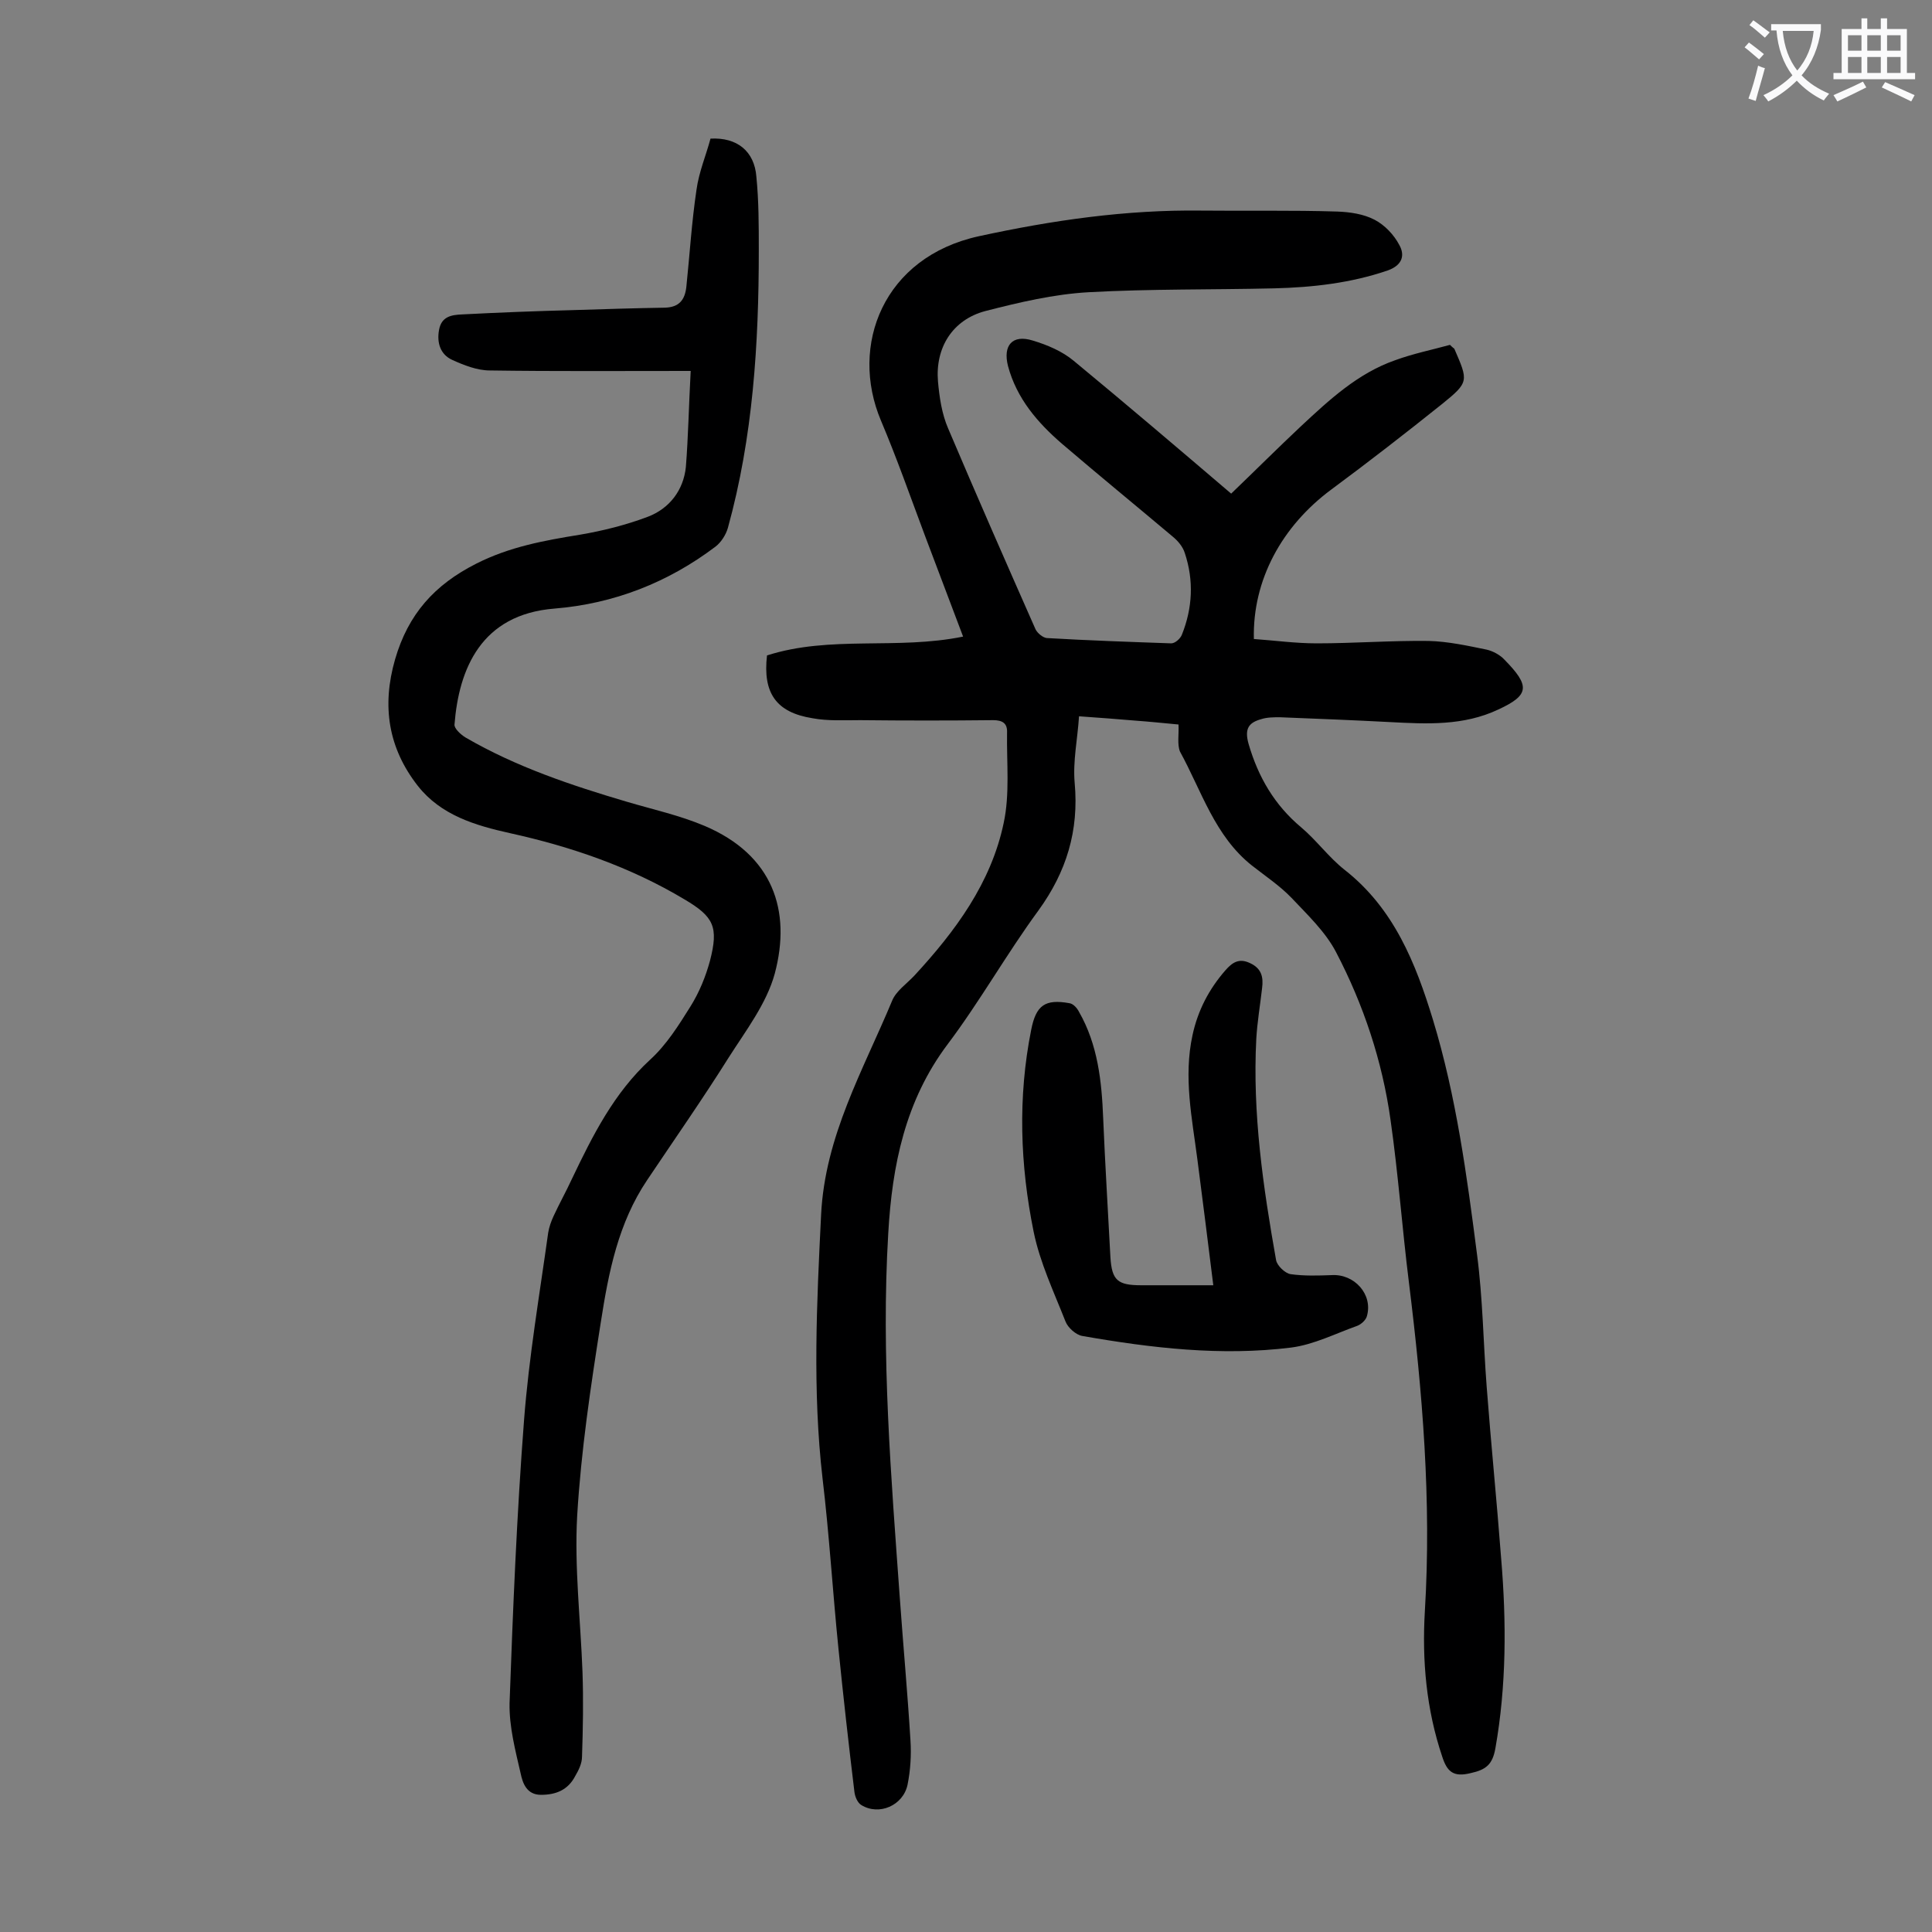
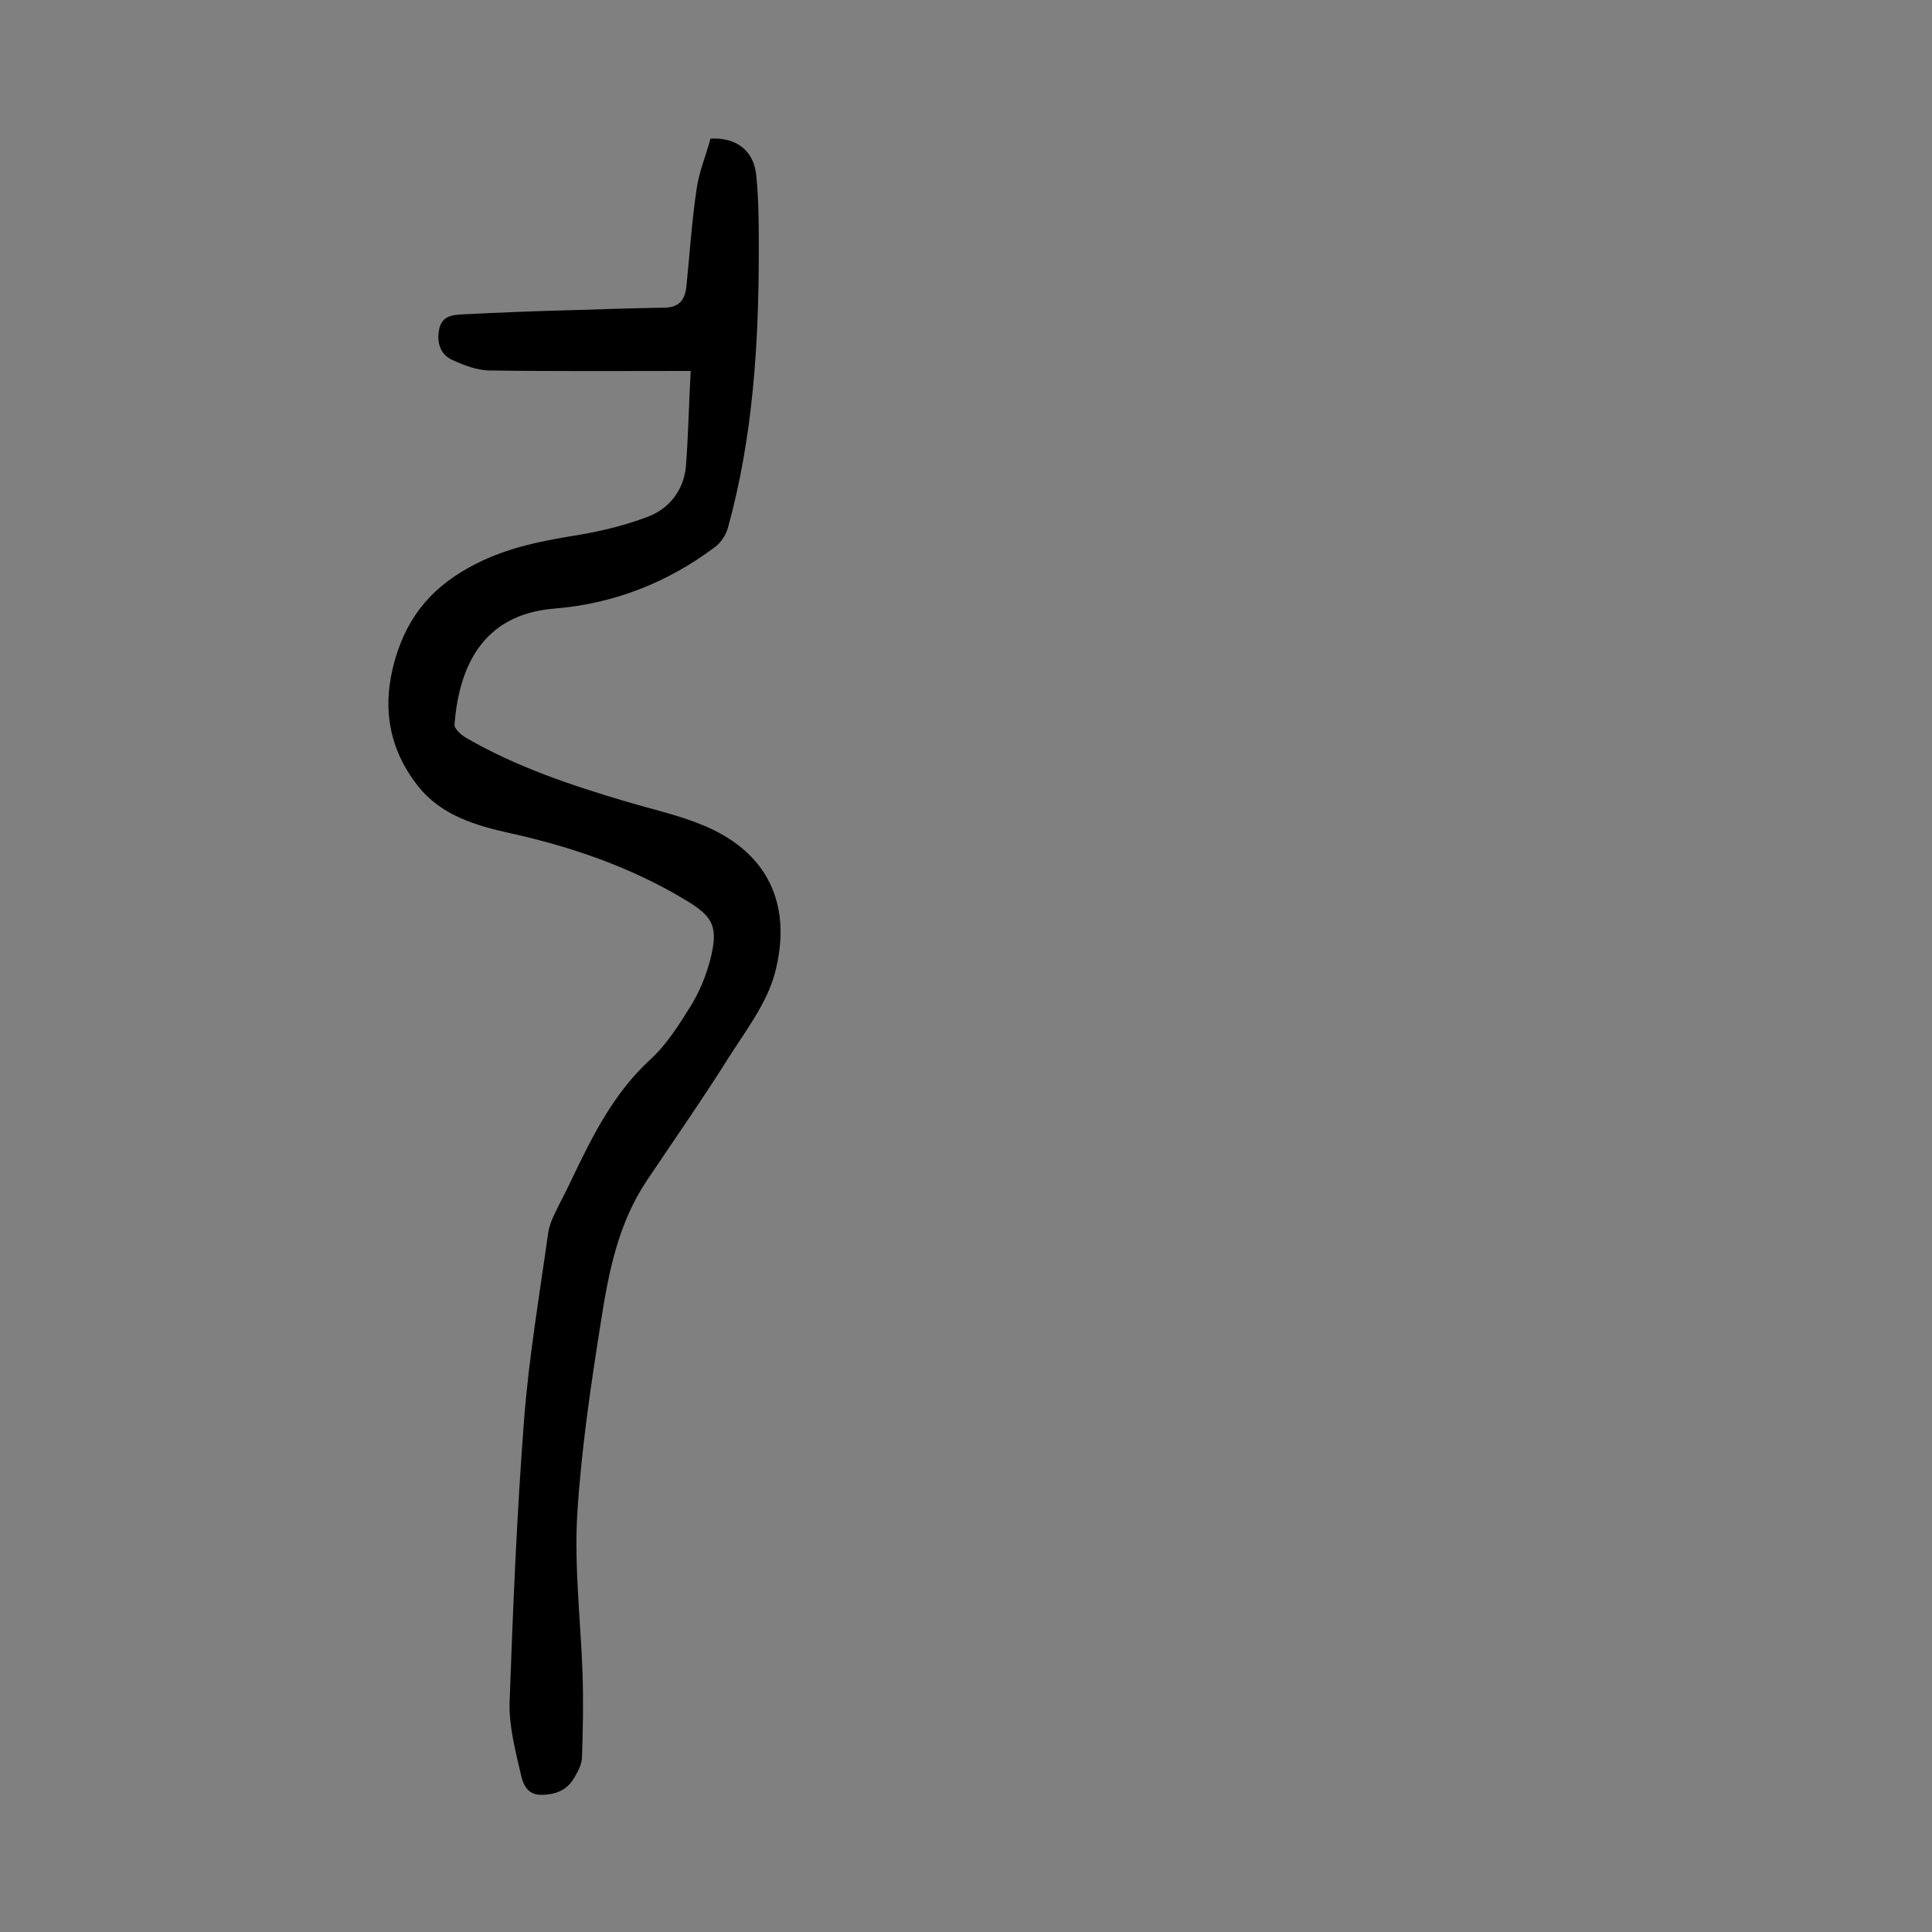
<svg xmlns="http://www.w3.org/2000/svg" enable-background="new 0 0 400 400" viewBox="0 0 400 400">
  <rect x="0" y="0" width="400" height="400" fill="#808080" stroke="none" />
  <g fill="#000001">
-     <path d="m244 150c-3.2-.3-6.1-.6-8.9-.8-3.6-.3-7.3-.6-11.7-.9-.3 4.7-1.3 9.3-.9 13.8.9 9.9-1.7 18.4-7.5 26.4-6.6 9-12.1 18.8-18.8 27.7-8.8 11.7-11.5 25.1-12.3 39.2-1.5 25.2.6 50.4 2.4 75.5.7 9.8 1.6 19.6 2.2 29.4.2 3.1 0 6.2-.6 9.2-.9 4.3-5.9 6.5-9.6 4.2-.8-.5-1.3-1.8-1.4-2.7-1.2-9.9-2.3-19.7-3.3-29.6-1.2-11.8-1.9-23.6-3.3-35.3-2.1-18.2-1.2-36.4-.3-54.6.8-16.3 8.7-29.9 14.7-44.3.8-2 3-3.5 4.6-5.2 8.5-9.2 15.9-19.2 18.5-31.6 1.3-6 .6-12.5.7-18.7.1-2-1-2.6-2.9-2.6-9.2.1-18.3.1-27.5 0-3.3 0-6.7.2-9.9-.4-7.5-1.2-10.3-5.2-9.4-13 13.1-4.2 26.9-1.1 40.6-3.9-2.7-7.1-5.3-14-7.9-20.9-3-8-5.8-16-9.1-23.8-6.6-15.6.5-33.9 20.3-38.2 15.2-3.3 30.4-5.5 46-5.3 9.4.1 18.8-.1 28.2.2 2.6.1 5.4.5 7.7 1.7 2.1 1.1 4 3.1 5.1 5.2 1.2 2.1.7 4.2-2.4 5.3-7.6 2.6-15.5 3.5-23.5 3.7-12.8.3-25.7.1-38.4.8-7.2.4-14.4 2.1-21.4 3.9-6.8 1.8-10.4 7.6-9.8 14.6.3 3.3.8 6.7 2.1 9.7 5.9 13.9 12 27.8 18.1 41.6.4.8 1.5 1.7 2.3 1.8 8.6.5 17.2.8 25.8 1.1.8 0 1.9-1 2.2-1.8 2.2-5.5 2.5-11.2.6-16.9-.4-1.3-1.4-2.5-2.5-3.4-7.6-6.4-15.3-12.7-22.9-19.2-5.1-4.4-9.4-9.4-11.2-16.1-1.1-4.3.9-6.6 5.1-5.3 3 .9 6.1 2.2 8.5 4.2 10.9 9 21.7 18.2 32.6 27.5 4.9-4.7 9.6-9.4 14.5-14 5.8-5.4 11.7-10.9 19.4-13.6 3.8-1.4 7.8-2.2 11.4-3.2.6.6.8.7.9.8 2.9 6.7 3.1 6.9-2.6 11.5-7.5 6-15.1 11.9-22.8 17.6-10.3 7.6-16.4 18.8-16.1 31 4.3.3 8.6.9 13 .9 7.7 0 15.5-.6 23.2-.5 4 .1 8.1 1 12 1.8 1.3.3 2.8 1.1 3.7 2.1 5.3 5.4 5.2 7.3-1.3 10.3-7.2 3.4-14.8 3-22.4 2.6s-15.2-.7-22.8-1c-1.3 0-2.7 0-3.9.4-2.5.7-3.5 1.9-2.6 5.1 2 6.9 5.4 12.7 10.9 17.3 3.2 2.7 5.7 6.2 9 8.8 10.2 8 14.7 19.3 18.3 31.1 4.8 15.8 7 32.2 9.1 48.5 1.2 9.1 1.3 18.3 2 27.4.9 11.9 2.1 23.7 3 35.6 1.1 13.1 1.1 26.3-1.2 39.3-.6 3.3-1.9 4.4-5.1 5.1-3.6.9-4.9-.3-5.9-3.4-3.3-9.8-4.2-19.9-3.6-30.1 1.4-22.9-.5-45.5-3.3-68.1-1.4-11.2-2.2-22.4-3.8-33.6-1.7-12.2-5.6-23.9-11.3-34.8-2.2-4.2-5.9-7.7-9.2-11.2-2.4-2.5-5.4-4.5-8.2-6.7-7.7-6.1-10.4-15.4-14.9-23.6-.6-1.5-.2-3.6-.3-5.6z" />
    <path d="m143 76.8c-14.5 0-28.1.1-41.6-.1-2.6 0-5.4-1.1-7.8-2.2s-3.2-3.5-2.7-6.2c.5-2.8 2.6-3.1 4.7-3.2 7.7-.4 15.4-.7 23.2-.9 6.3-.2 12.6-.4 18.9-.5 2.9-.1 4.1-1.6 4.4-4.3.7-6.7 1.1-13.4 2.1-20.1.5-3.7 2-7.2 2.9-10.6 5.5-.3 9.1 2.6 9.5 7.9.5 5 .5 10.1.5 15.2 0 19.4-1.2 38.7-6.4 57.5-.4 1.4-1.4 3-2.6 3.9-9.8 7.4-21 11.8-33.3 12.8-15.2 1.2-19.8 12.5-20.7 24-.1.8 1.3 2.1 2.3 2.7 10.5 6.1 21.9 9.9 33.4 13.3 5.4 1.6 10.9 2.8 16.1 5 14.1 6 18 17.5 14.5 30.6-1.7 6.2-6 11.8-9.5 17.3-5.4 8.6-11.2 16.9-16.9 25.4-6 8.9-8 19.1-9.6 29.4-2.1 13.3-4.1 26.7-4.9 40.1-.6 10.7.7 21.6 1.1 32.4.2 5.8.1 11.6-.1 17.5 0 1.4-.7 2.8-1.4 4-1.5 2.9-4 3.9-7.1 3.9-3 0-3.8-2.5-4.2-4.4-1.1-4.8-2.4-9.7-2.3-14.6.7-19.5 1.5-39.1 3-58.6 1-13 3.2-25.9 5-38.8.2-1.2.6-2.3 1.1-3.4 1.2-2.6 2.6-5.1 3.8-7.7 4.3-9 8.7-17.8 16.2-24.7 3.4-3.1 5.9-7.1 8.4-11.1 1.8-2.9 3.1-6.1 4-9.4 1.8-7 .8-9.1-5.3-12.7-11.2-6.7-23.4-10.9-36.1-13.7-7.2-1.6-14.3-3.7-19.1-9.8-6.1-7.8-7.5-16.5-4.7-26.2 2.7-9.3 8.1-15.4 16.8-19.8 6.9-3.5 14.1-4.8 21.5-6 4.7-.8 9.5-2 14-3.7s7.4-5.5 7.9-10.3c.5-6.3.6-12.5 1-19.9z" />
-     <path d="m251.2 266.1c-1.1-9-2.2-17.5-3.3-26.1-1.1-8.5-2.9-17-1-25.7 1.1-5.1 3.4-9.5 6.8-13.4 1.4-1.6 2.8-2.6 5.1-1.5 2.4 1.1 2.8 2.9 2.5 5.2-.4 3.5-1 7-1.2 10.5-.8 15.4 1.4 30.6 4.1 45.8.2 1.1 1.8 2.7 3 2.9 2.8.4 5.7.3 8.5.2 4.7-.3 8.6 4 7.3 8.5-.2.8-1.2 1.7-2 2-4.5 1.6-9 3.9-13.7 4.5-14.5 1.8-28.9.1-43.2-2.4-1.3-.2-3-1.7-3.5-3-2.4-6.1-5.3-12.2-6.6-18.6-2.8-13.8-3.3-27.8-.5-41.8 1-5.1 2.9-6.4 7.9-5.5.8.1 1.6 1 2 1.8 3.9 6.8 4.7 14.4 5 22 .4 9.6 1 19.2 1.5 28.8.3 4.8 1.5 5.8 6.4 5.8z" />
  </g>
-   <path d="m362.1 8.8c1.1.8 2.1 1.6 3.1 2.4l-1 1.1c-1.3-1.1-2.3-2-3-2.5zm1.9 4.8c.5.2.9.4 1.4.5-.6 2.3-1.3 4.5-1.9 6.8l-1.5-.5c.8-2.1 1.4-4.3 2-6.8zm-1-9.4c1.3.9 2.4 1.8 3.4 2.5l-1 1.1c-1.4-1.2-2.4-2.1-3.2-2.6zm3.7 2.2v-1.4h10.3v1.2c-.5 3.6-1.8 6.8-4 9.4 1.5 1.6 3.4 2.8 5.7 3.8-.3.4-.7.8-1.1 1.4-2.3-1.1-4.1-2.5-5.6-4.1-1.6 1.6-3.6 3.1-5.9 4.3-.3-.5-.7-.9-1-1.3 2.4-1.1 4.4-2.5 6-4.1-1.9-2.5-3-5.6-3.3-9.3h-1.1zm8.8 0h-6.4c.3 3.3 1.3 6 3 8.2 2-2.3 3.1-5.1 3.4-8.2z" fill="#fafafb" />
-   <path d="m385.3 3.8h1.3v2.2h2.8v-2.2h1.3v2.2h4.1v9.1h1.7v1.3h-16.9v-1.3h1.7v-9.1h4.1v-2.2zm.4 13.1.7 1.2c-1.8.9-3.8 1.9-6 2.9-.2-.4-.5-.8-.8-1.3 2.3-1 4.3-1.9 6.1-2.8zm-3.1-6.4h2.8v-3.2h-2.8zm0 4.6h2.8v-3.3h-2.8zm4-4.6h2.8v-3.2h-2.8zm0 4.6h2.8v-3.3h-2.8zm3.7 1.9c2.1.9 4.1 1.8 6.1 2.7l-.7 1.3c-2.2-1.1-4.2-2-6.1-2.9zm3.2-9.7h-2.8v3.2h2.8zm-2.8 7.8h2.8v-3.3h-2.8z" fill="#fafafb" />
</svg>